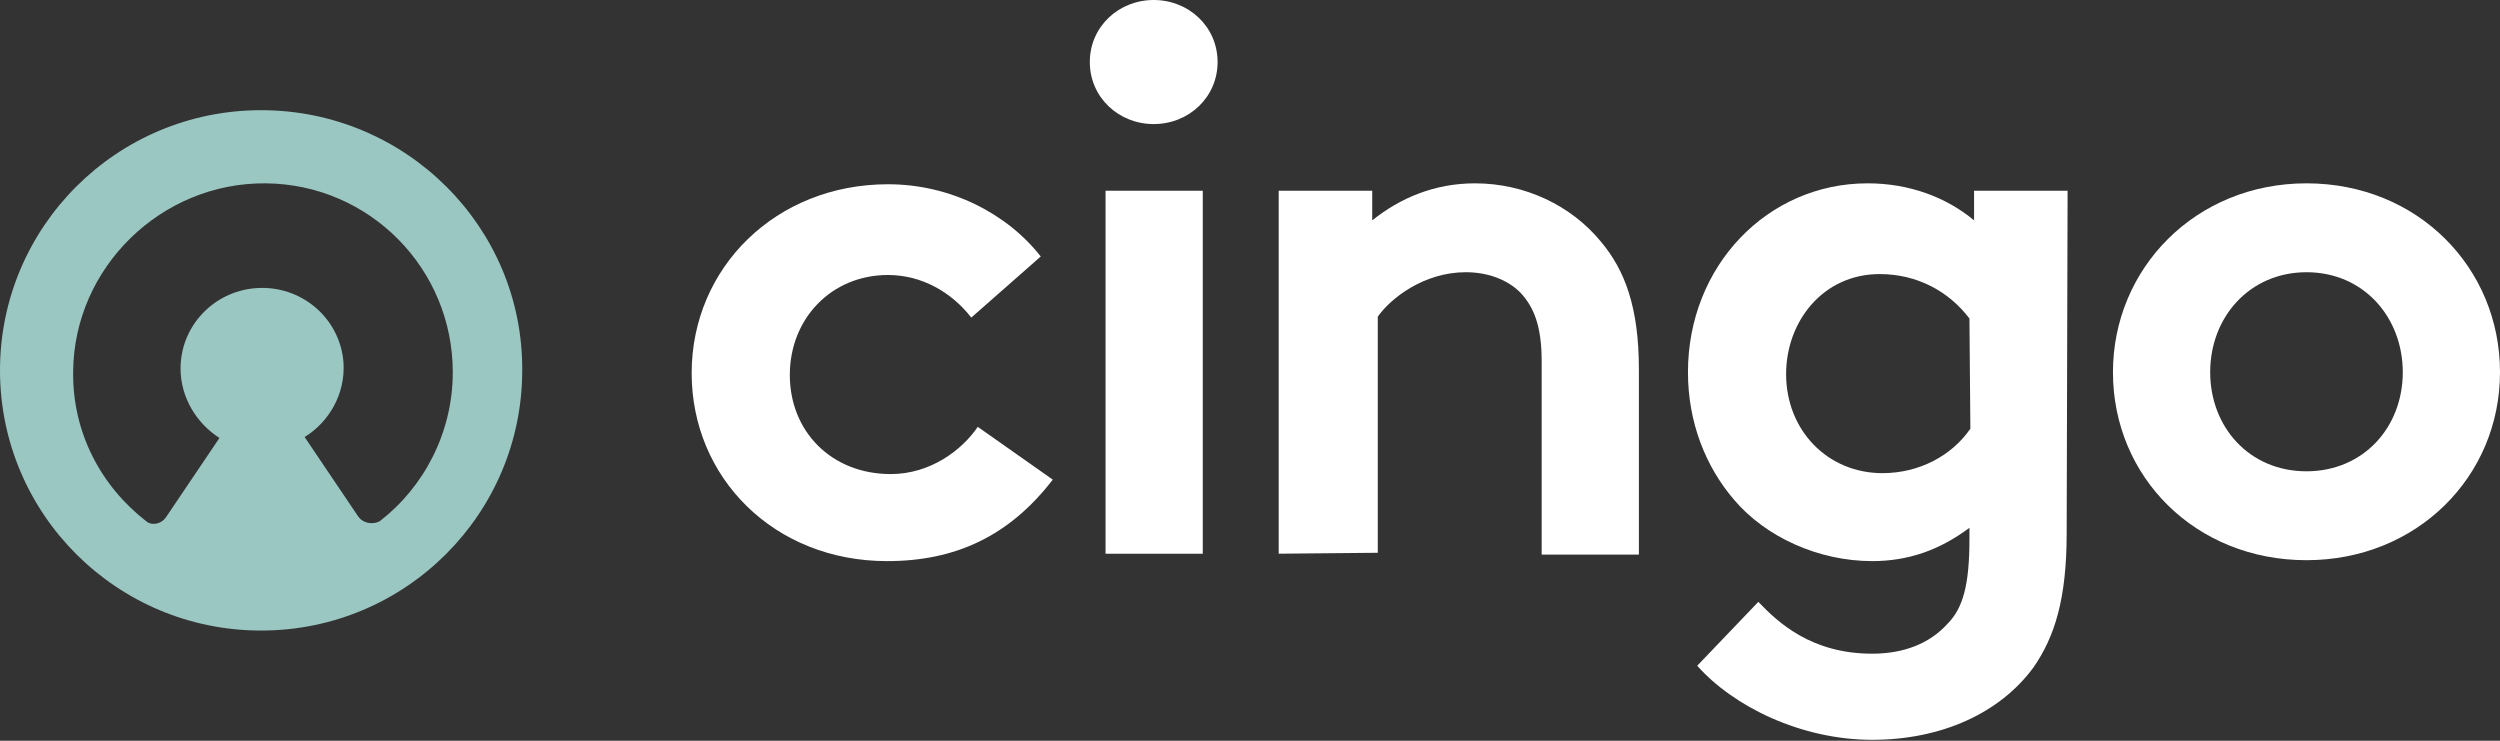
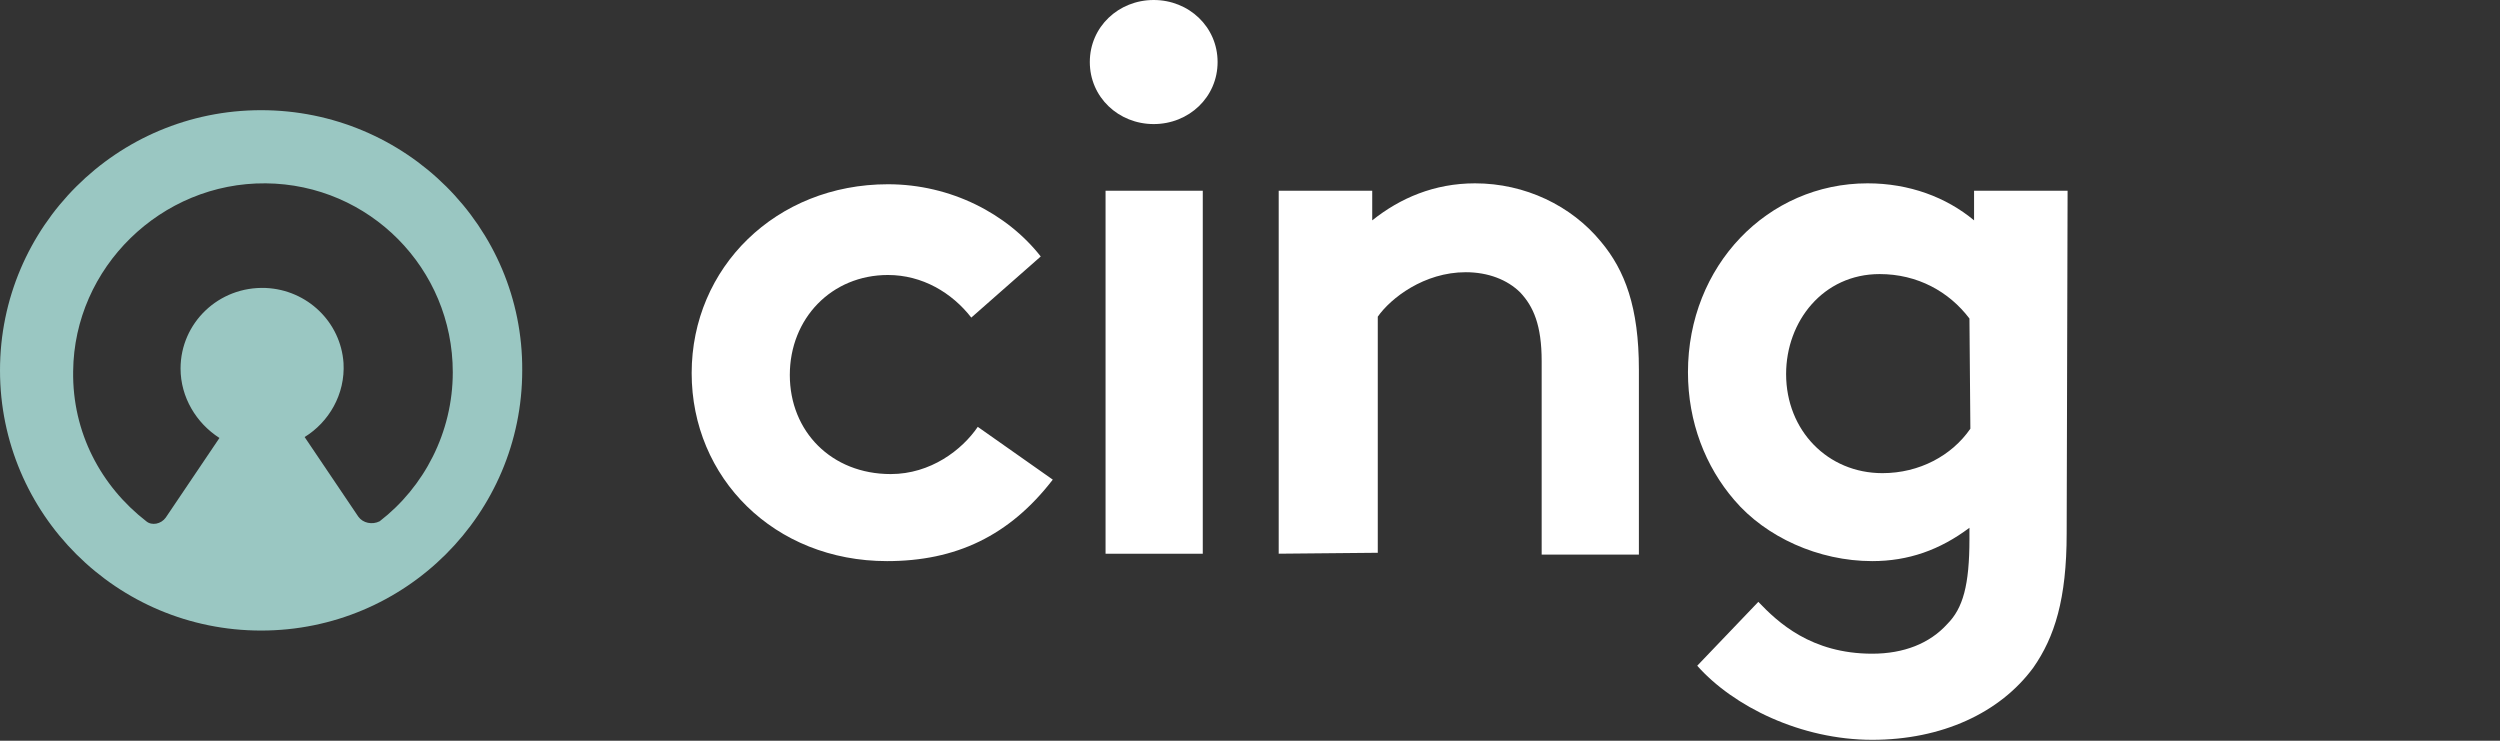
<svg xmlns="http://www.w3.org/2000/svg" version="1.1" id="Layer_1" x="0px" y="0px" viewBox="0 0 270 80" style="enable-background:new 0 0 270 80;" xml:space="preserve">
  <rect x="0" y="0" width="270" height="80" fill="#333333" stroke="none" />
  <style type="text/css">
	.st0{fill:#FFFFFF;}
	.st1{fill:#9AC7C2;}
</style>
-   <path class="st0" d="M249.1,50.9c6.1,0,10.4-4.7,10.4-10.7c0-5.9-4.2-10.8-10.4-10.8c-6.1,0-10.4,4.8-10.4,10.8  C238.7,46.1,242.9,50.9,249.1,50.9z M249.1,19.8c12,0,20.9,9.1,20.9,20.4s-9,20.3-20.9,20.3c-12,0-20.9-9-20.9-20.3  C228.2,29,237.1,19.8,249.1,19.8z" />
  <path class="st0" d="M212.7,34.4c-2.2-2.9-5.6-4.8-9.7-4.8c-6.1,0-10.1,5.1-10.1,10.8c0,6.1,4.5,10.7,10.4,10.7c4,0,7.5-1.9,9.5-4.8  L212.7,34.4L212.7,34.4z M223.2,57.6c0,7.1-1.3,11.2-3.6,14.5c-3.6,4.9-9.9,7.8-17.4,7.8c-7.7,0-15-3.6-18.9-8l6.6-6.9  c2.1,2.2,5.7,5.6,12.3,5.6c3.4,0,6.2-1.1,8.1-3.2c1.7-1.7,2.4-4.2,2.4-9.2V57c-3.2,2.4-6.6,3.6-10.5,3.6c-5.8,0-11.5-2.6-14.9-6.6  c-3.1-3.6-5-8.4-5-13.8c0-11.5,8.6-20.4,19.4-20.4c4.5,0,8.5,1.5,11.5,4v-3.2h10.1L223.2,57.6L223.2,57.6z" />
  <path class="st0" d="M138.1,59.8V20.6h10.1v3.2c3-2.4,6.7-4,11.1-4c5.4,0,10.4,2.4,13.6,6.3c2.6,3.1,4.1,7.1,4.1,13.8v20h-10.5V39  c0-3.9-0.9-5.9-2.3-7.4c-1.4-1.4-3.5-2.2-5.9-2.2c-4.5,0-8.1,2.8-9.5,4.8v25.5L138.1,59.8L138.1,59.8z" />
  <path class="st0" d="M131.5,6.7c0-3.8-3.1-6.7-6.9-6.7c-3.8,0-6.9,2.9-6.9,6.7s3.1,6.7,6.9,6.7C128.4,13.4,131.5,10.5,131.5,6.7z   M119.4,20.6h10.5v39.2h-10.5C119.4,59.8,119.4,20.6,119.4,20.6z" />
  <path class="st0" d="M113.7,51.8c-4.7,6.1-10.5,8.8-17.9,8.8c-12.2,0-21.1-9-21.1-20.3c0-11.4,9.1-20.4,21.2-20.4  c6.8,0,12.9,3.2,16.5,7.8l-7.5,6.6c-2.1-2.7-5.3-4.6-9-4.6c-6.1,0-10.6,4.7-10.6,10.8s4.5,10.7,10.9,10.7c4.3,0,7.7-2.6,9.4-5.1  L113.7,51.8z" />
  <path class="st1" d="M38.7,55.8l-5.8-8.6c2.6-1.6,4.4-4.6,4.2-8c-0.3-4.4-3.9-7.9-8.4-8.1c-5.1-0.2-9.2,3.8-9.2,8.7  c0,3.1,1.7,5.9,4.2,7.5l-5.8,8.6c-0.5,0.7-1.5,0.9-2.1,0.4c-4.9-3.8-8-9.6-7.9-16.2C8,28.9,17.4,19.7,28.7,19.8  c11.2,0.1,20.2,9.2,20.2,20.4c0,6.5-3.1,12.4-7.9,16.1C40.2,56.7,39.2,56.5,38.7,55.8z M28.2,11.9C12.6,11.9,0,24.5,0,40  s12.6,28.1,28.2,28.1S56.4,55.5,56.4,40C56.5,24.5,43.8,11.9,28.2,11.9z" />
</svg>